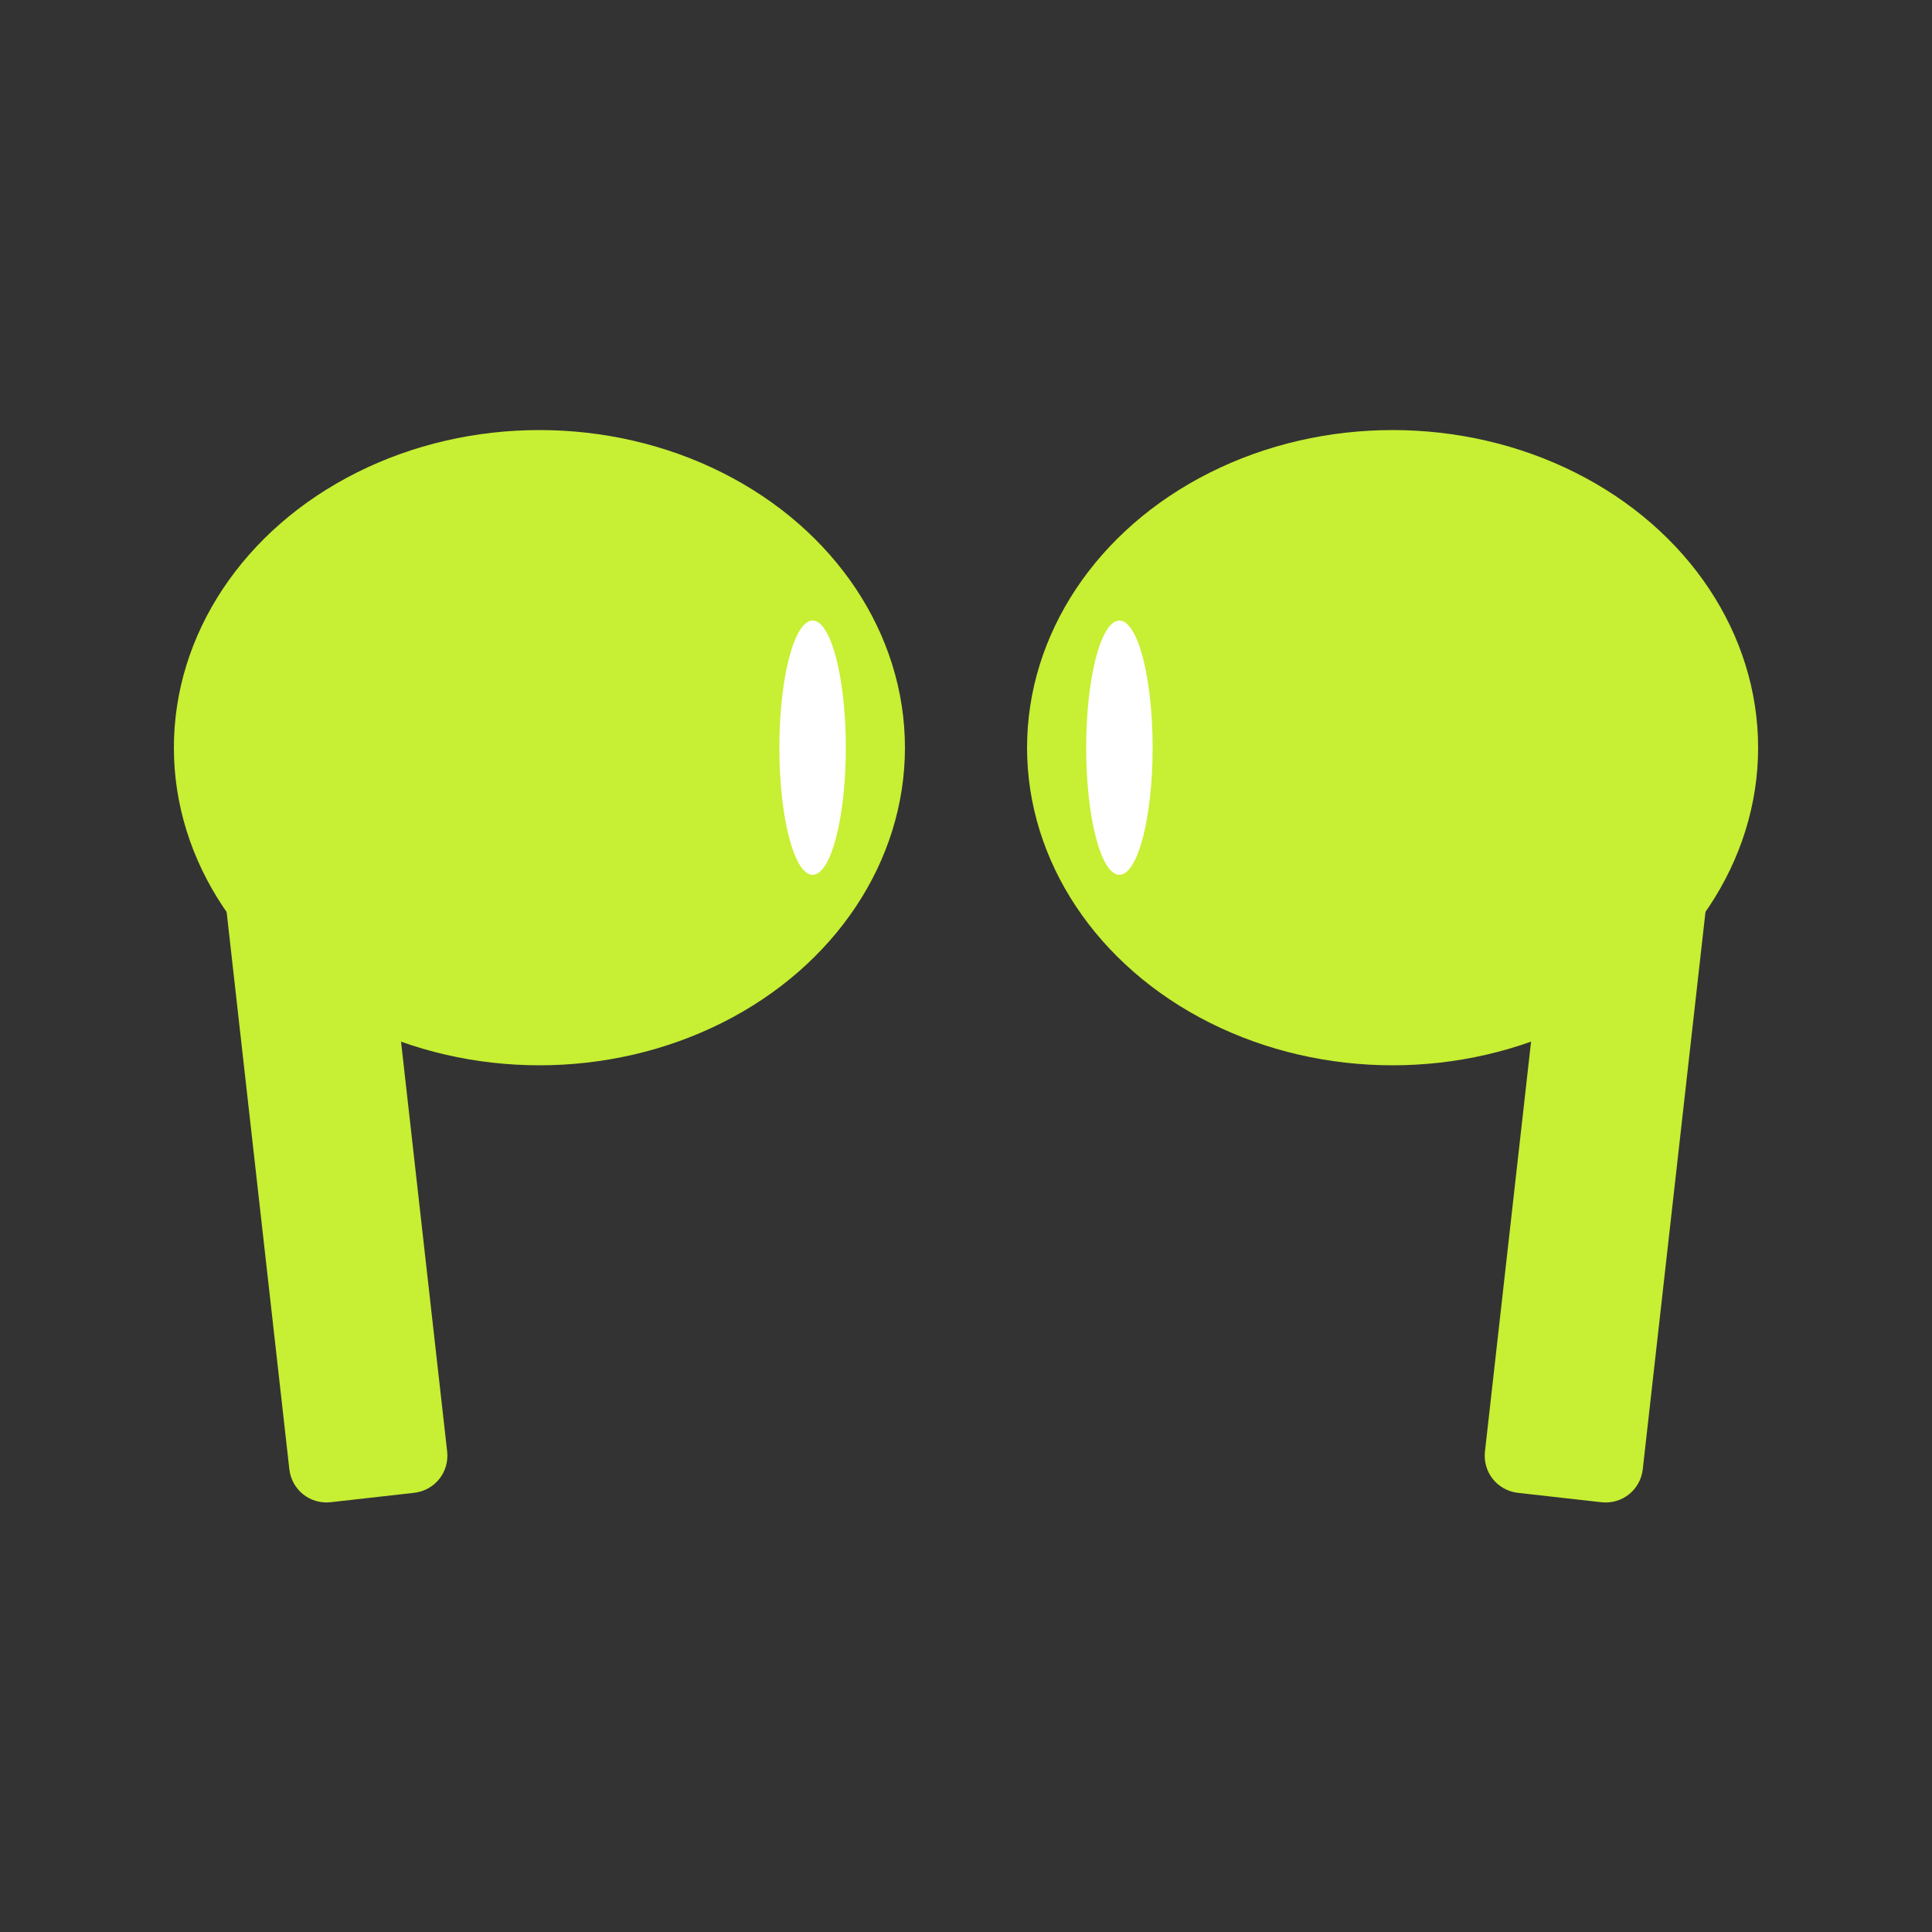
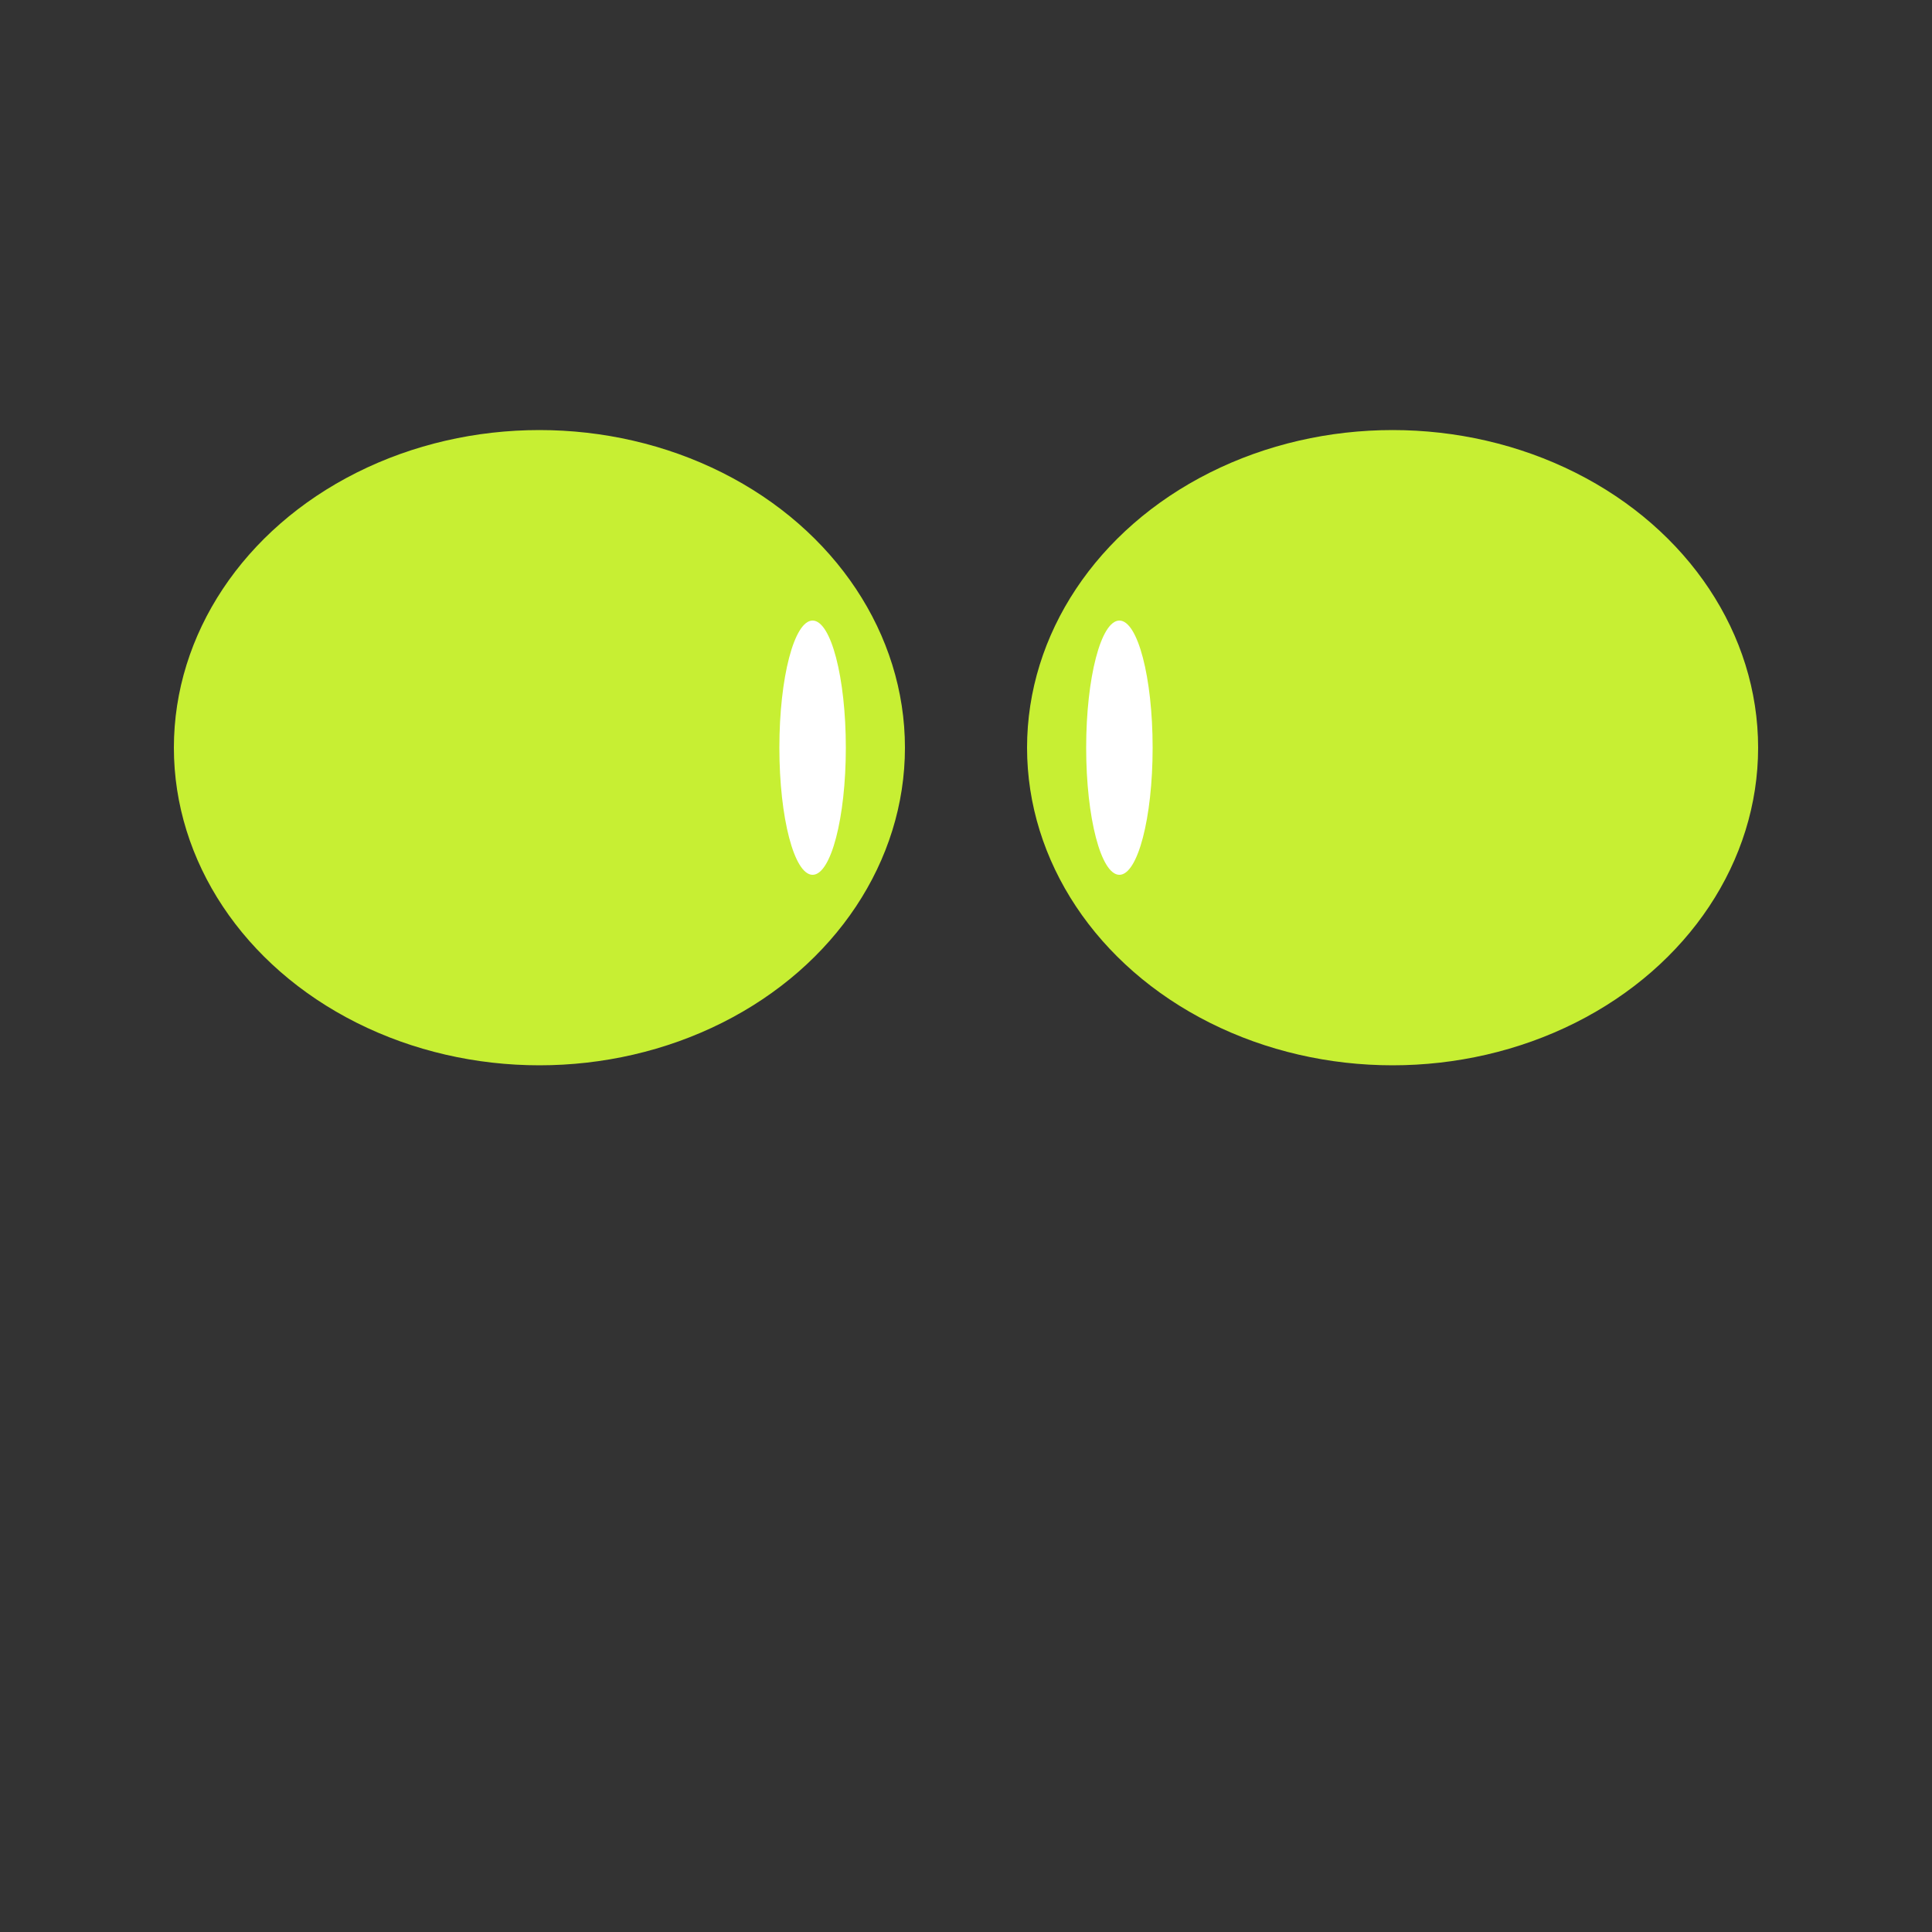
<svg xmlns="http://www.w3.org/2000/svg" id="_レイヤー_1" data-name="レイヤー_1" viewBox="0 0 50 50">
  <rect x="0" y="0" width="50" height="50" fill="#333333" stroke="none" />
  <defs>
    <style>
      .cls-1 {
        fill: #fff;
      }

      .cls-2 {
        fill: #c7ef33;
      }
    </style>
  </defs>
  <g>
    <g>
      <ellipse class="cls-2" cx="13.96" cy="19.35" rx="9.46" ry="8.22" />
-       <path class="cls-2" d="M6.72,23.26h4.11v14.57c0,.54-.43.97-.97.97h-2.17c-.54,0-.97-.43-.97-.97v-14.57h0Z" transform="translate(-3.42 1.18) rotate(-6.42)" />
    </g>
    <ellipse class="cls-1" cx="21.03" cy="19.35" rx=".86" ry="3.29" />
  </g>
  <g>
    <g>
      <ellipse class="cls-2" cx="36.04" cy="19.35" rx="9.46" ry="8.22" />
-       <path class="cls-2" d="M40.14,23.26h2.17c.54,0,.97.43.97.97v14.57h-4.11v-14.57c0-.54.43-.97.97-.97Z" transform="translate(78.73 66.48) rotate(-173.58)" />
    </g>
    <ellipse class="cls-1" cx="28.97" cy="19.35" rx=".86" ry="3.29" />
  </g>
</svg>